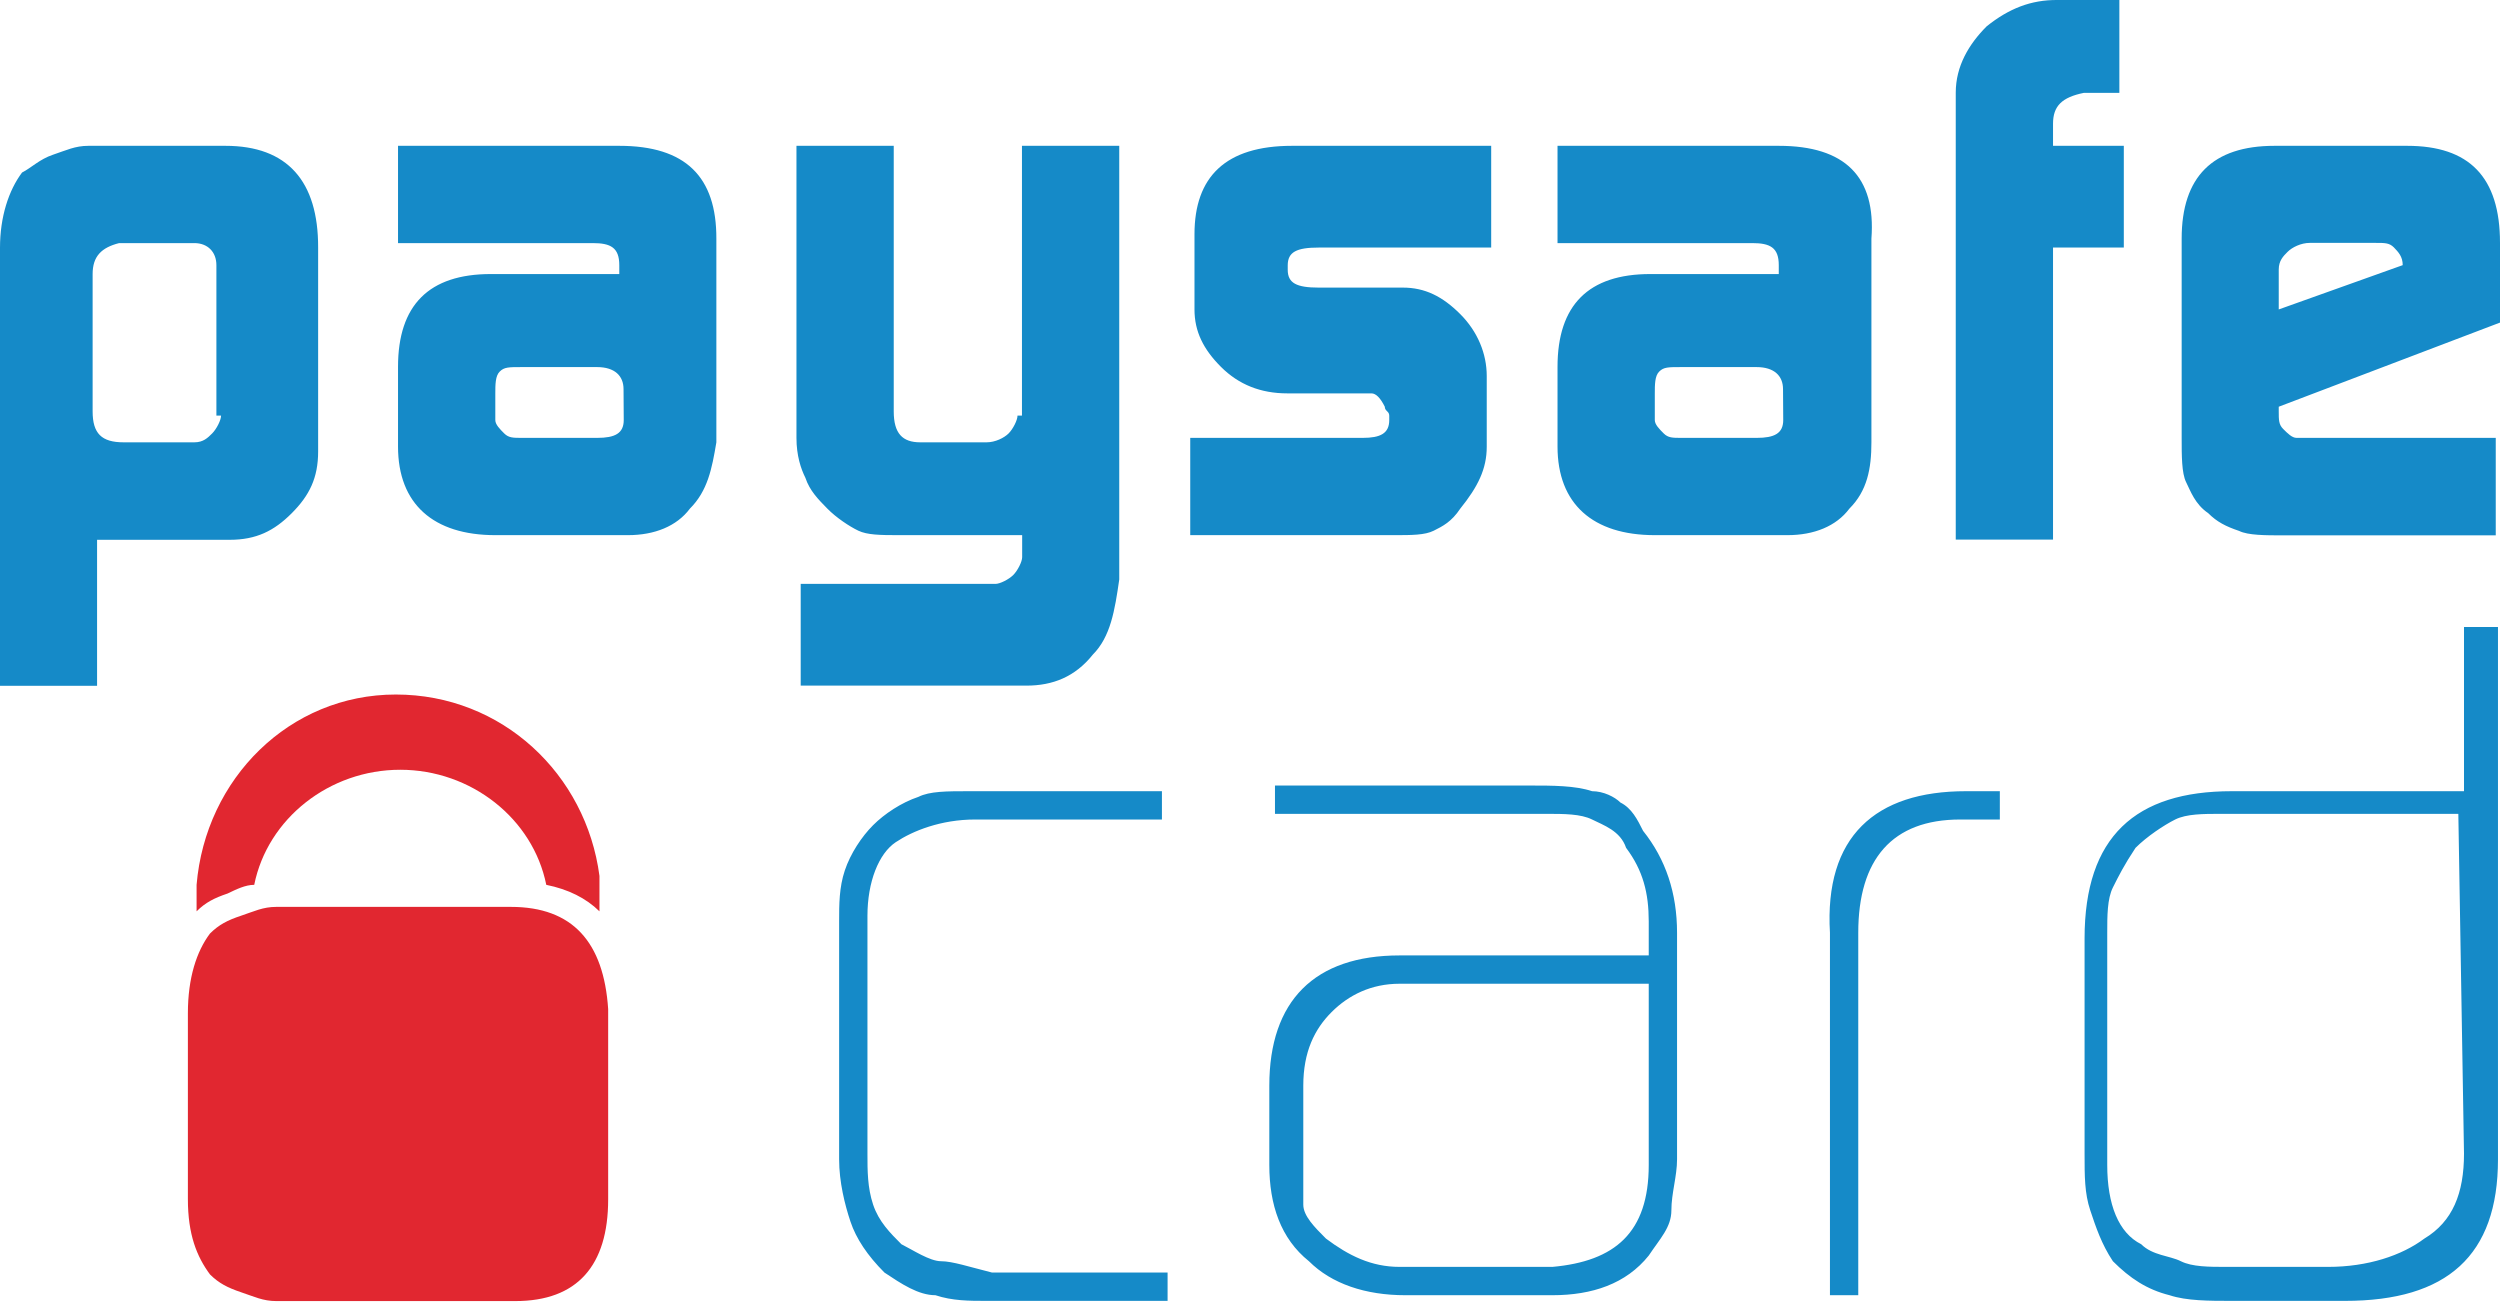
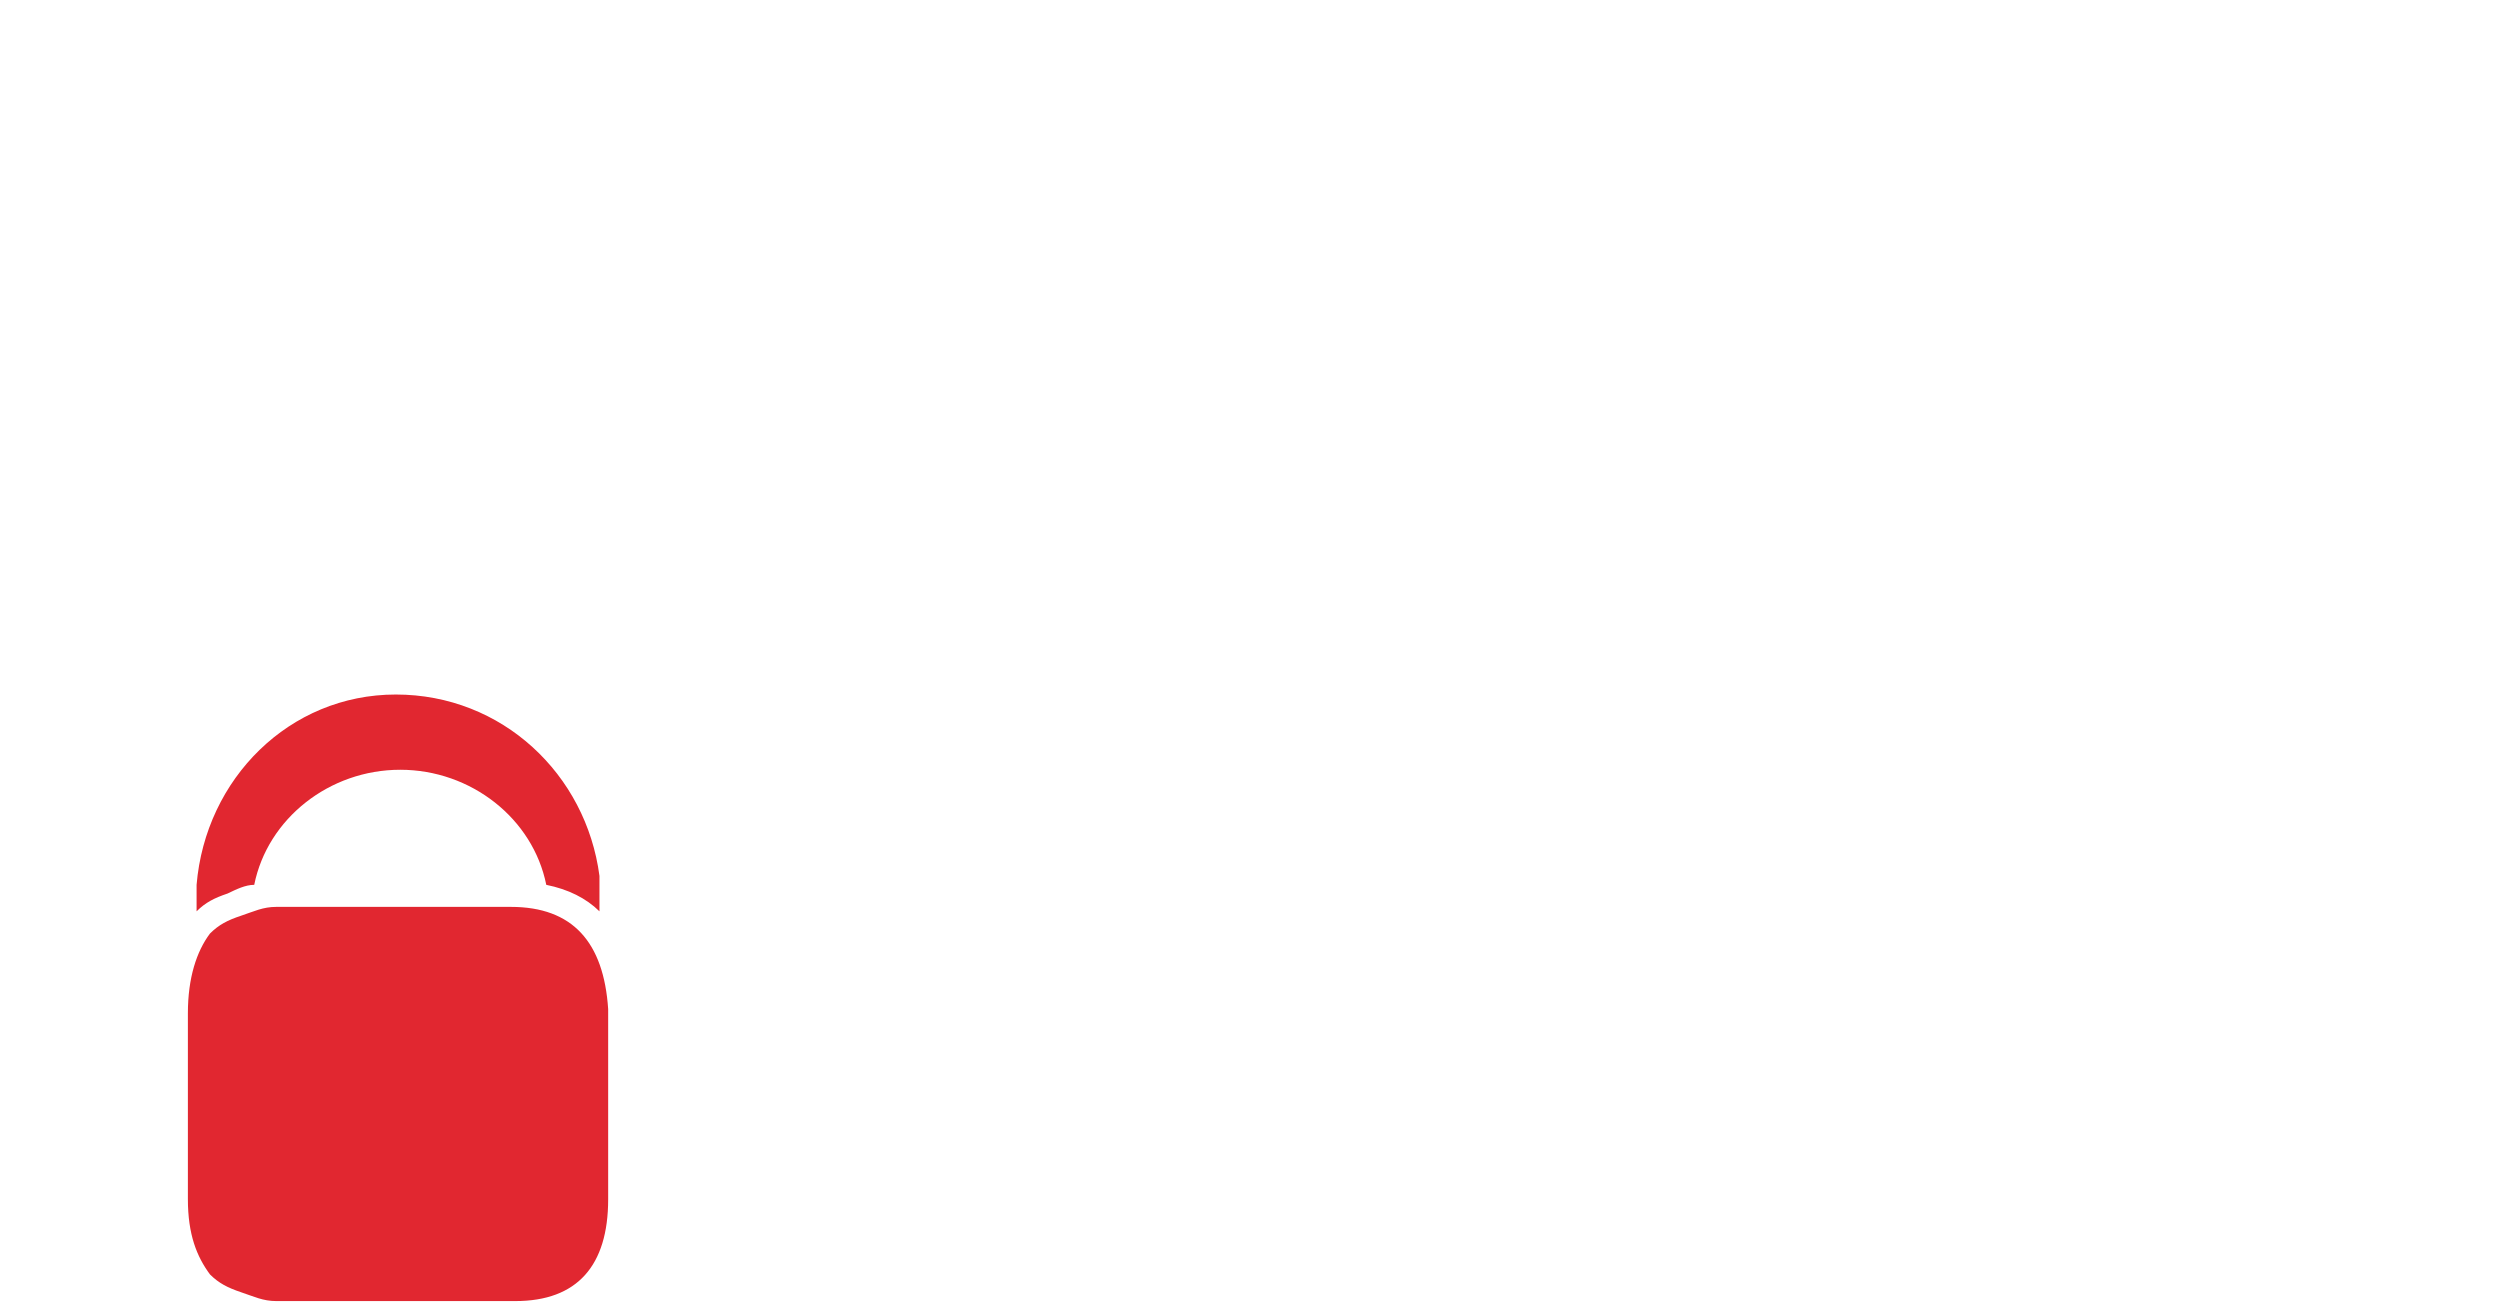
<svg xmlns="http://www.w3.org/2000/svg" width="200" height="105" viewBox="0 0 200 105" fill="none">
-   <path d="M18.041 11.666H7.071C6.003 11.666 5.307 12.022 4.239 12.378C3.171 12.734 2.476 13.446 1.764 13.802C0.696 15.226 0 17.345 0 19.821V54.866H7.766V43.184H18.38C20.5 43.184 21.924 42.473 23.331 41.065C24.755 39.641 25.451 38.233 25.451 36.114V19.805C25.467 14.498 22.992 11.666 18.041 11.666ZM17.685 33.25C17.685 33.606 17.329 34.318 16.973 34.674C16.617 35.03 16.261 35.386 15.549 35.386H9.886C8.122 35.386 7.41 34.674 7.41 32.91V21.924C7.41 20.5 8.122 19.805 9.53 19.448H15.549C16.617 19.448 17.312 20.16 17.312 21.212V33.25H17.685ZM49.543 11.666H31.842V19.448H47.423C48.847 19.448 49.543 19.805 49.543 21.212V21.924H39.269C34.318 21.924 31.842 24.4 31.842 29.351V35.725C31.842 40.321 34.674 42.812 39.625 42.812H50.239C52.358 42.812 54.138 42.1 55.19 40.693C56.614 39.269 56.953 37.505 57.309 35.386V19.093C57.325 14.142 54.85 11.666 49.543 11.666ZM49.899 33.606C49.899 34.674 49.187 35.03 47.779 35.03H41.76C41.048 35.03 40.693 35.03 40.337 34.674C39.981 34.318 39.625 33.962 39.625 33.606V31.486C39.625 30.774 39.625 30.063 39.981 29.723C40.337 29.367 40.693 29.367 41.744 29.367H47.763C49.187 29.367 49.883 30.079 49.883 31.13L49.899 33.606ZM81.401 33.25C81.401 33.606 81.045 34.318 80.689 34.674C80.333 35.03 79.621 35.386 78.926 35.386H73.619C72.195 35.386 71.499 34.674 71.499 32.91V11.666H63.717V35.03C63.717 36.454 64.073 37.505 64.428 38.217C64.784 39.285 65.496 39.981 66.192 40.693C66.888 41.405 67.956 42.117 68.668 42.456C69.379 42.796 70.431 42.812 71.855 42.812H81.773V44.576C81.773 44.932 81.417 45.644 81.061 46C80.705 46.356 79.993 46.712 79.638 46.712H64.056V54.85H82.113C84.233 54.85 86.013 54.138 87.42 52.375C88.844 50.951 89.184 48.831 89.54 46.356V11.666H81.757V33.25H81.401ZM95.559 18.737V24.756C95.559 26.519 96.27 27.943 97.678 29.351C99.102 30.774 100.866 31.47 102.985 31.47H109.716C110.072 31.47 110.428 31.826 110.784 32.538C110.784 32.894 111.14 32.894 111.14 33.25V33.606C111.14 34.674 110.428 35.03 109.02 35.03H95.219V42.812H111.512C112.936 42.812 113.988 42.812 114.699 42.456C115.411 42.1 116.123 41.745 116.819 40.693C118.243 38.929 118.939 37.505 118.939 35.742V30.079C118.939 28.315 118.227 26.535 116.819 25.128C115.395 23.704 113.988 23.008 112.224 23.008H105.493C103.729 23.008 103.018 22.652 103.018 21.584V21.228C103.018 20.16 103.729 19.805 105.493 19.805H119.295V11.666H103.357C98.05 11.666 95.559 14.142 95.559 18.737ZM142.302 11.666H124.602V19.448H140.183C141.607 19.448 142.302 19.805 142.302 21.212V21.924H132.028C127.077 21.924 124.602 24.4 124.602 29.351V35.725C124.602 40.321 127.433 42.812 132.384 42.812H142.998C145.118 42.812 146.898 42.1 147.949 40.693C149.373 39.269 149.713 37.505 149.713 35.386V19.093C150.085 14.142 147.609 11.666 142.302 11.666ZM142.658 33.606C142.658 34.674 141.946 35.03 140.539 35.03H134.52C133.808 35.03 133.452 35.03 133.096 34.674C132.74 34.318 132.384 33.962 132.384 33.606V31.486C132.384 30.774 132.384 30.063 132.74 29.723C133.096 29.367 133.452 29.367 134.504 29.367H140.523C141.946 29.367 142.642 30.079 142.642 31.13L142.658 33.606ZM158.935 2.104C157.512 3.527 156.46 5.291 156.46 7.411V43.168H164.242V19.805H169.905V11.666H164.242V9.902C164.242 8.479 164.954 7.783 166.718 7.427H169.549V0H164.598C162.479 -0.016 160.715 0.68 158.935 2.104ZM192.573 11.666H181.959C177.008 11.666 174.533 14.142 174.533 19.093V35.03C174.533 36.454 174.533 37.861 174.889 38.573C175.245 39.285 175.601 40.337 176.652 41.049C177.364 41.761 178.076 42.117 179.128 42.473C179.84 42.828 181.247 42.828 182.671 42.828H199.66V35.03H183.723C183.367 35.03 183.011 34.674 182.655 34.318C182.299 33.962 182.299 33.606 182.299 32.894V32.538L200 25.807V19.432C200 14.142 197.524 11.666 192.573 11.666ZM192.217 21.212L182.299 24.756V21.568C182.299 20.856 182.655 20.5 183.011 20.144C183.367 19.788 184.079 19.432 184.775 19.432H190.082C190.794 19.432 191.15 19.432 191.506 19.788C191.861 20.16 192.217 20.516 192.217 21.212ZM75.285 100.898C74.379 100.898 73.02 99.992 72.114 99.539C71.208 98.633 70.302 97.727 69.849 96.368C69.396 95.009 69.396 93.65 69.396 92.291V73.263C69.396 70.545 70.302 68.279 71.661 67.374C73.02 66.467 75.285 65.561 78.003 65.561H92.954V63.296H77.55C75.738 63.296 74.379 63.296 73.473 63.749C72.114 64.202 70.755 65.108 69.849 66.014C68.943 66.92 68.037 68.279 67.584 69.639C67.13 70.998 67.13 72.357 67.13 73.716V92.744C67.13 94.556 67.584 96.368 68.037 97.727C68.49 99.086 69.396 100.445 70.755 101.804C72.114 102.71 73.473 103.617 74.832 103.617C76.191 104.07 77.55 104.07 78.909 104.07H93.407V101.804H79.362C77.55 101.351 76.191 100.898 75.285 100.898ZM129.634 64.202C129.18 63.749 128.274 63.296 127.368 63.296C126.009 62.843 124.197 62.843 122.385 62.843H101.998V65.108H123.744C125.103 65.108 126.462 65.108 127.368 65.561C128.274 66.014 129.634 66.467 130.087 67.826C131.446 69.639 131.899 71.451 131.899 73.716V76.434H111.965C105.169 76.434 101.545 80.058 101.545 86.854V93.197C101.545 96.368 102.451 99.086 104.716 100.898C106.529 102.71 109.247 103.617 112.418 103.617H124.197C127.368 103.617 130.087 102.71 131.899 100.445C132.805 99.086 133.711 98.18 133.711 96.821C133.711 95.462 134.164 94.103 134.164 92.744V74.622C134.164 71.451 133.258 68.733 131.446 66.467C130.993 65.561 130.54 64.655 129.634 64.202ZM131.899 93.197C131.899 98.633 129.18 100.898 124.197 101.351H111.965C109.7 101.351 107.888 100.445 106.076 99.086C105.169 98.18 104.263 97.274 104.263 96.368C104.263 95.462 104.263 94.103 104.263 93.197V86.854C104.263 84.136 105.169 82.324 106.529 80.965C107.888 79.606 109.7 78.699 111.965 78.699H131.899V93.197ZM146.396 74.622V103.617H148.661V74.622C148.661 68.733 151.379 65.561 156.816 65.561H159.987V63.296H157.269C150.02 63.296 145.943 66.92 146.396 74.622ZM197.12 50.158V63.296H178.545C170.844 63.296 166.766 66.92 166.766 75.075V92.291C166.766 94.103 166.766 95.462 167.219 96.821C167.673 98.18 168.126 99.539 169.032 100.898C170.391 102.257 171.75 103.163 173.562 103.617C174.921 104.07 176.733 104.07 178.545 104.07H187.606C195.761 104.07 199.838 100.445 199.838 92.744V50.158H197.12ZM197.12 92.291C197.12 95.462 196.214 97.727 193.949 99.086C192.137 100.445 189.418 101.351 186.247 101.351H178.092C176.733 101.351 175.374 101.351 174.468 100.898C173.562 100.445 172.203 100.445 171.297 99.539C169.485 98.633 168.579 96.368 168.579 93.197V74.622C168.579 73.263 168.579 71.904 169.032 70.998C169.485 70.092 169.938 69.186 170.844 67.826C171.75 66.92 173.109 66.014 174.015 65.561C174.921 65.108 176.28 65.108 177.639 65.108H196.667L197.12 92.291Z" fill="#158AC8" />
  <path d="M20.338 70.787C21.406 65.48 26.357 61.581 32.02 61.581C37.683 61.581 42.634 65.48 43.702 70.787C45.466 71.143 46.889 71.855 47.957 72.907C47.957 71.839 47.957 70.787 47.957 70.075C46.889 61.937 40.175 55.562 31.664 55.562C23.154 55.562 16.439 62.293 15.727 70.787C15.727 71.499 15.727 72.211 15.727 72.907C16.439 72.195 17.151 71.839 18.203 71.483C18.914 71.143 19.626 70.787 20.338 70.787ZM40.871 72.551H22.102C21.034 72.551 20.338 72.907 19.27 73.263C18.203 73.619 17.507 73.975 16.795 74.687C15.727 76.111 15.031 78.23 15.031 81.062V95.931C15.031 98.762 15.743 100.526 16.795 101.95C17.507 102.662 18.219 103.018 19.27 103.374C20.338 103.73 21.034 104.086 22.102 104.086H41.227C46.178 104.086 48.653 101.254 48.653 95.947V80.722C48.297 75.382 45.822 72.551 40.871 72.551Z" fill="#E12730" />
</svg>